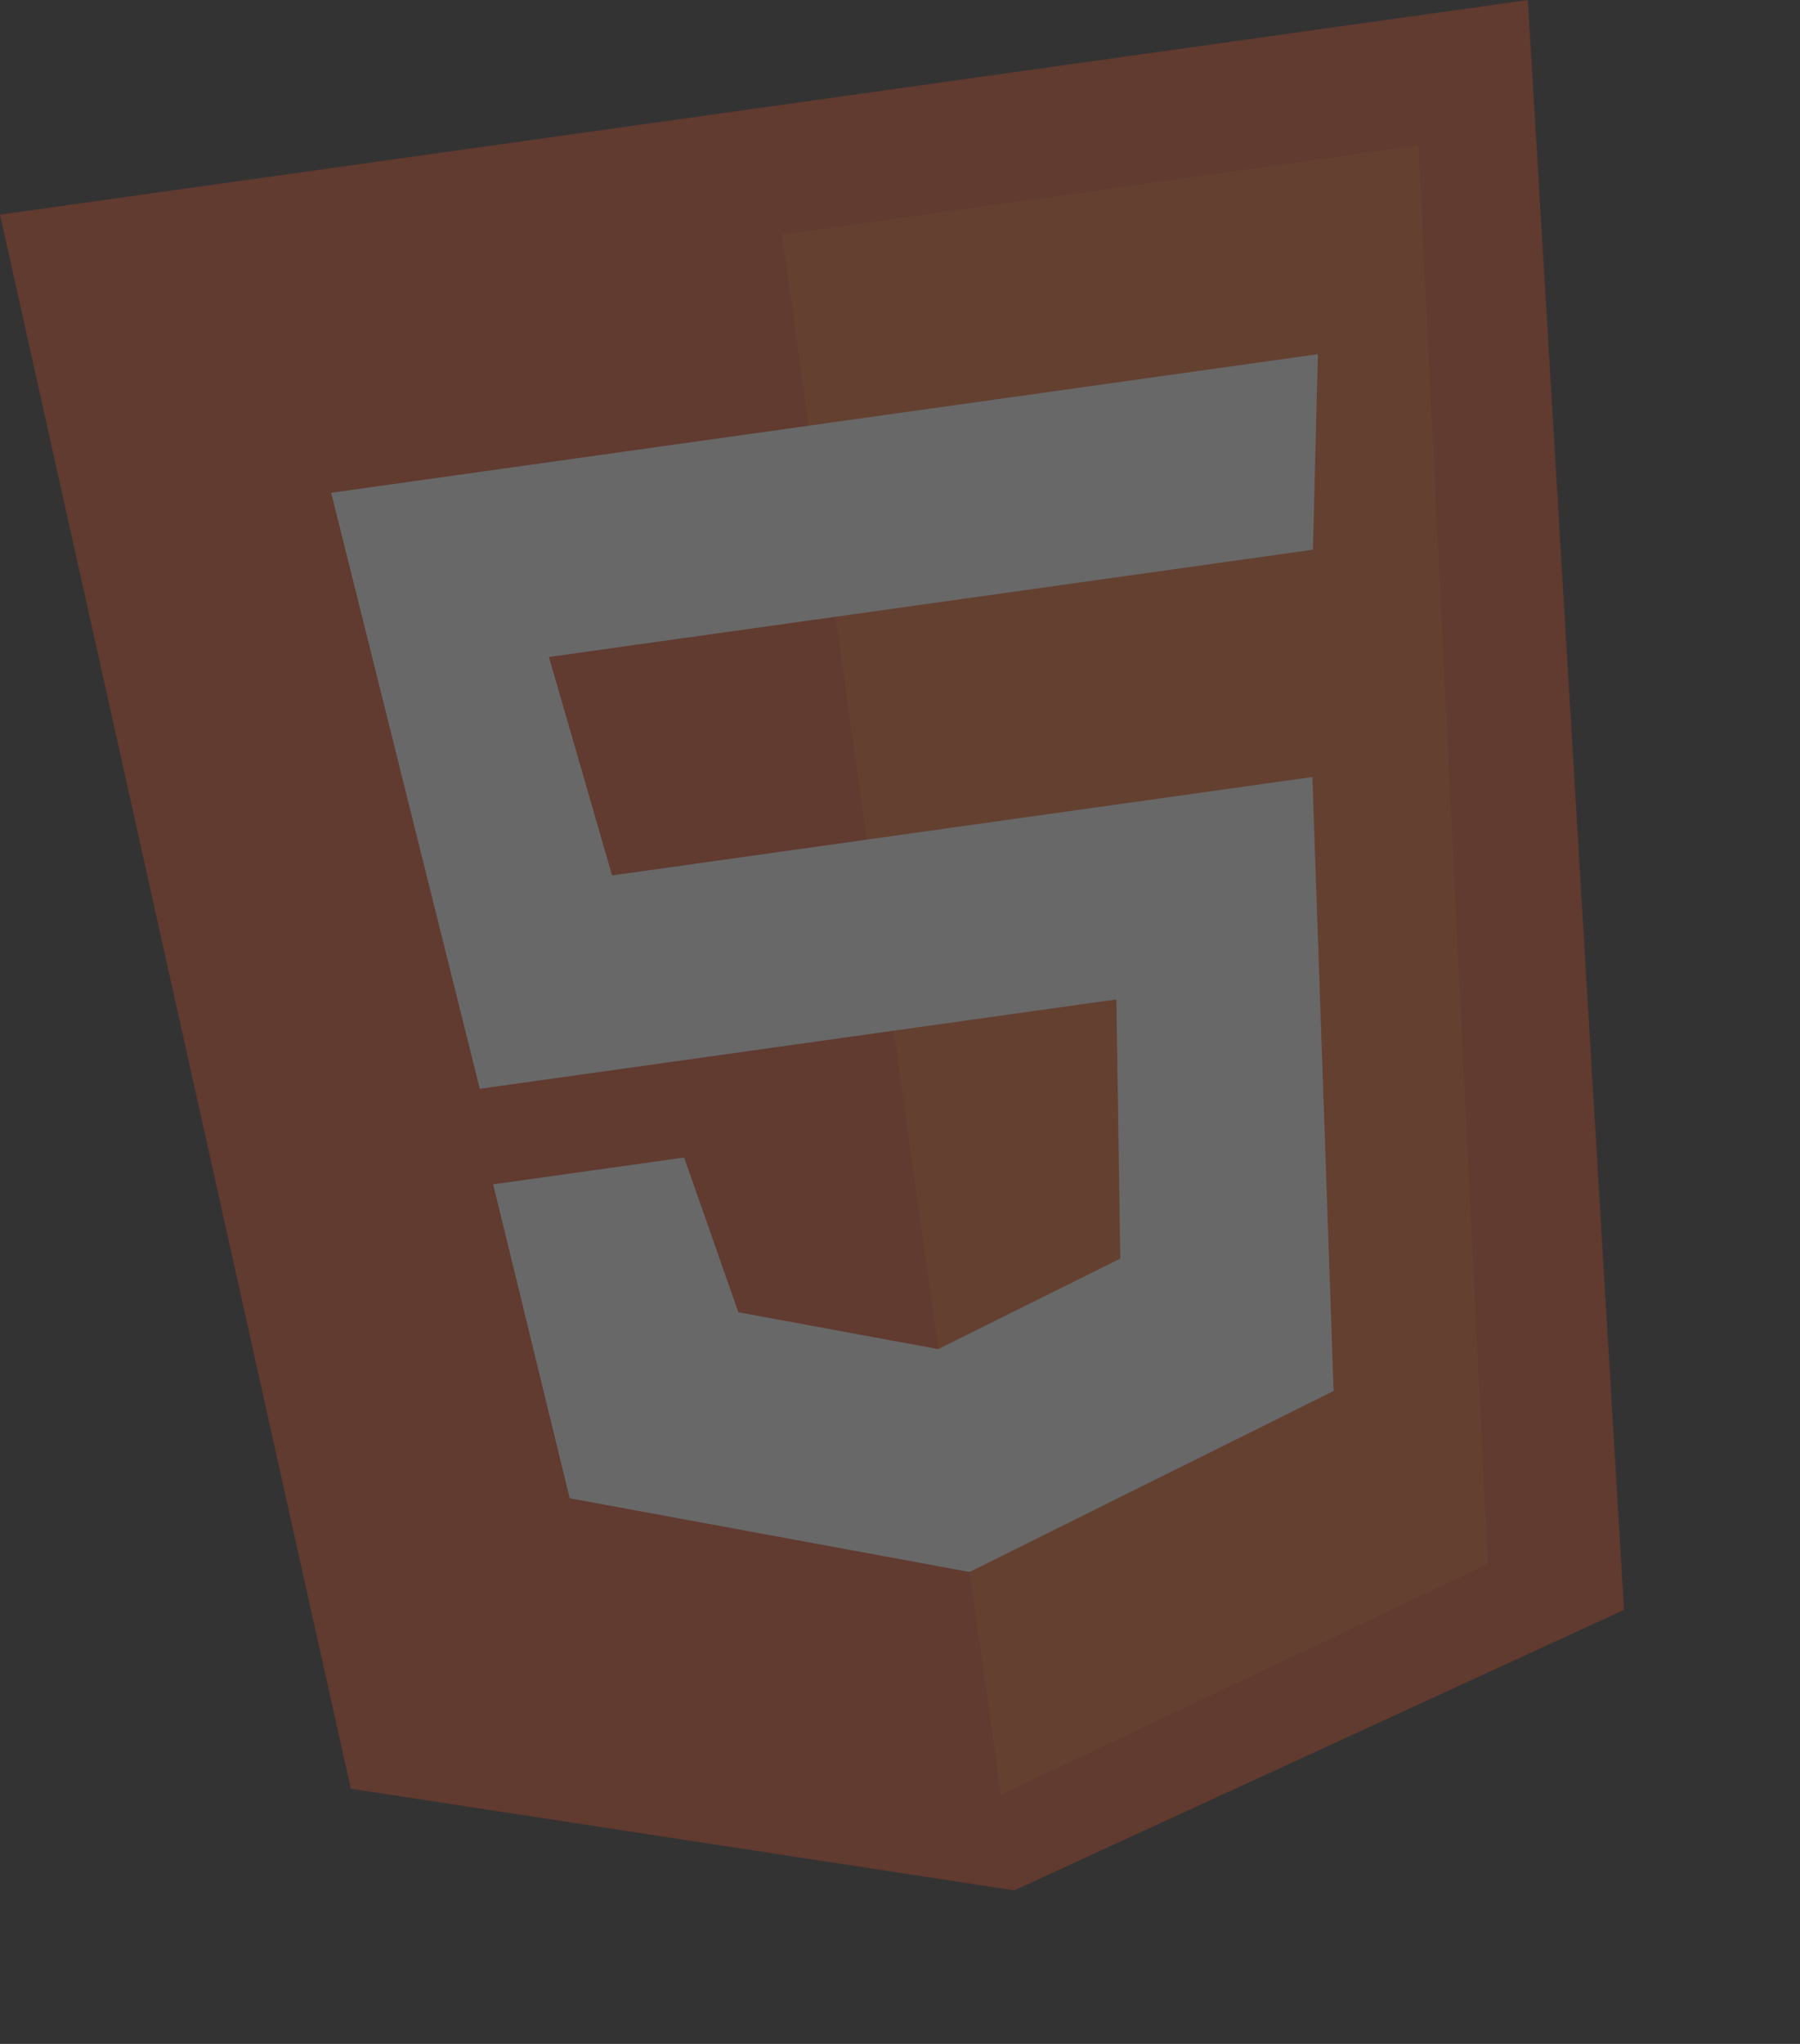
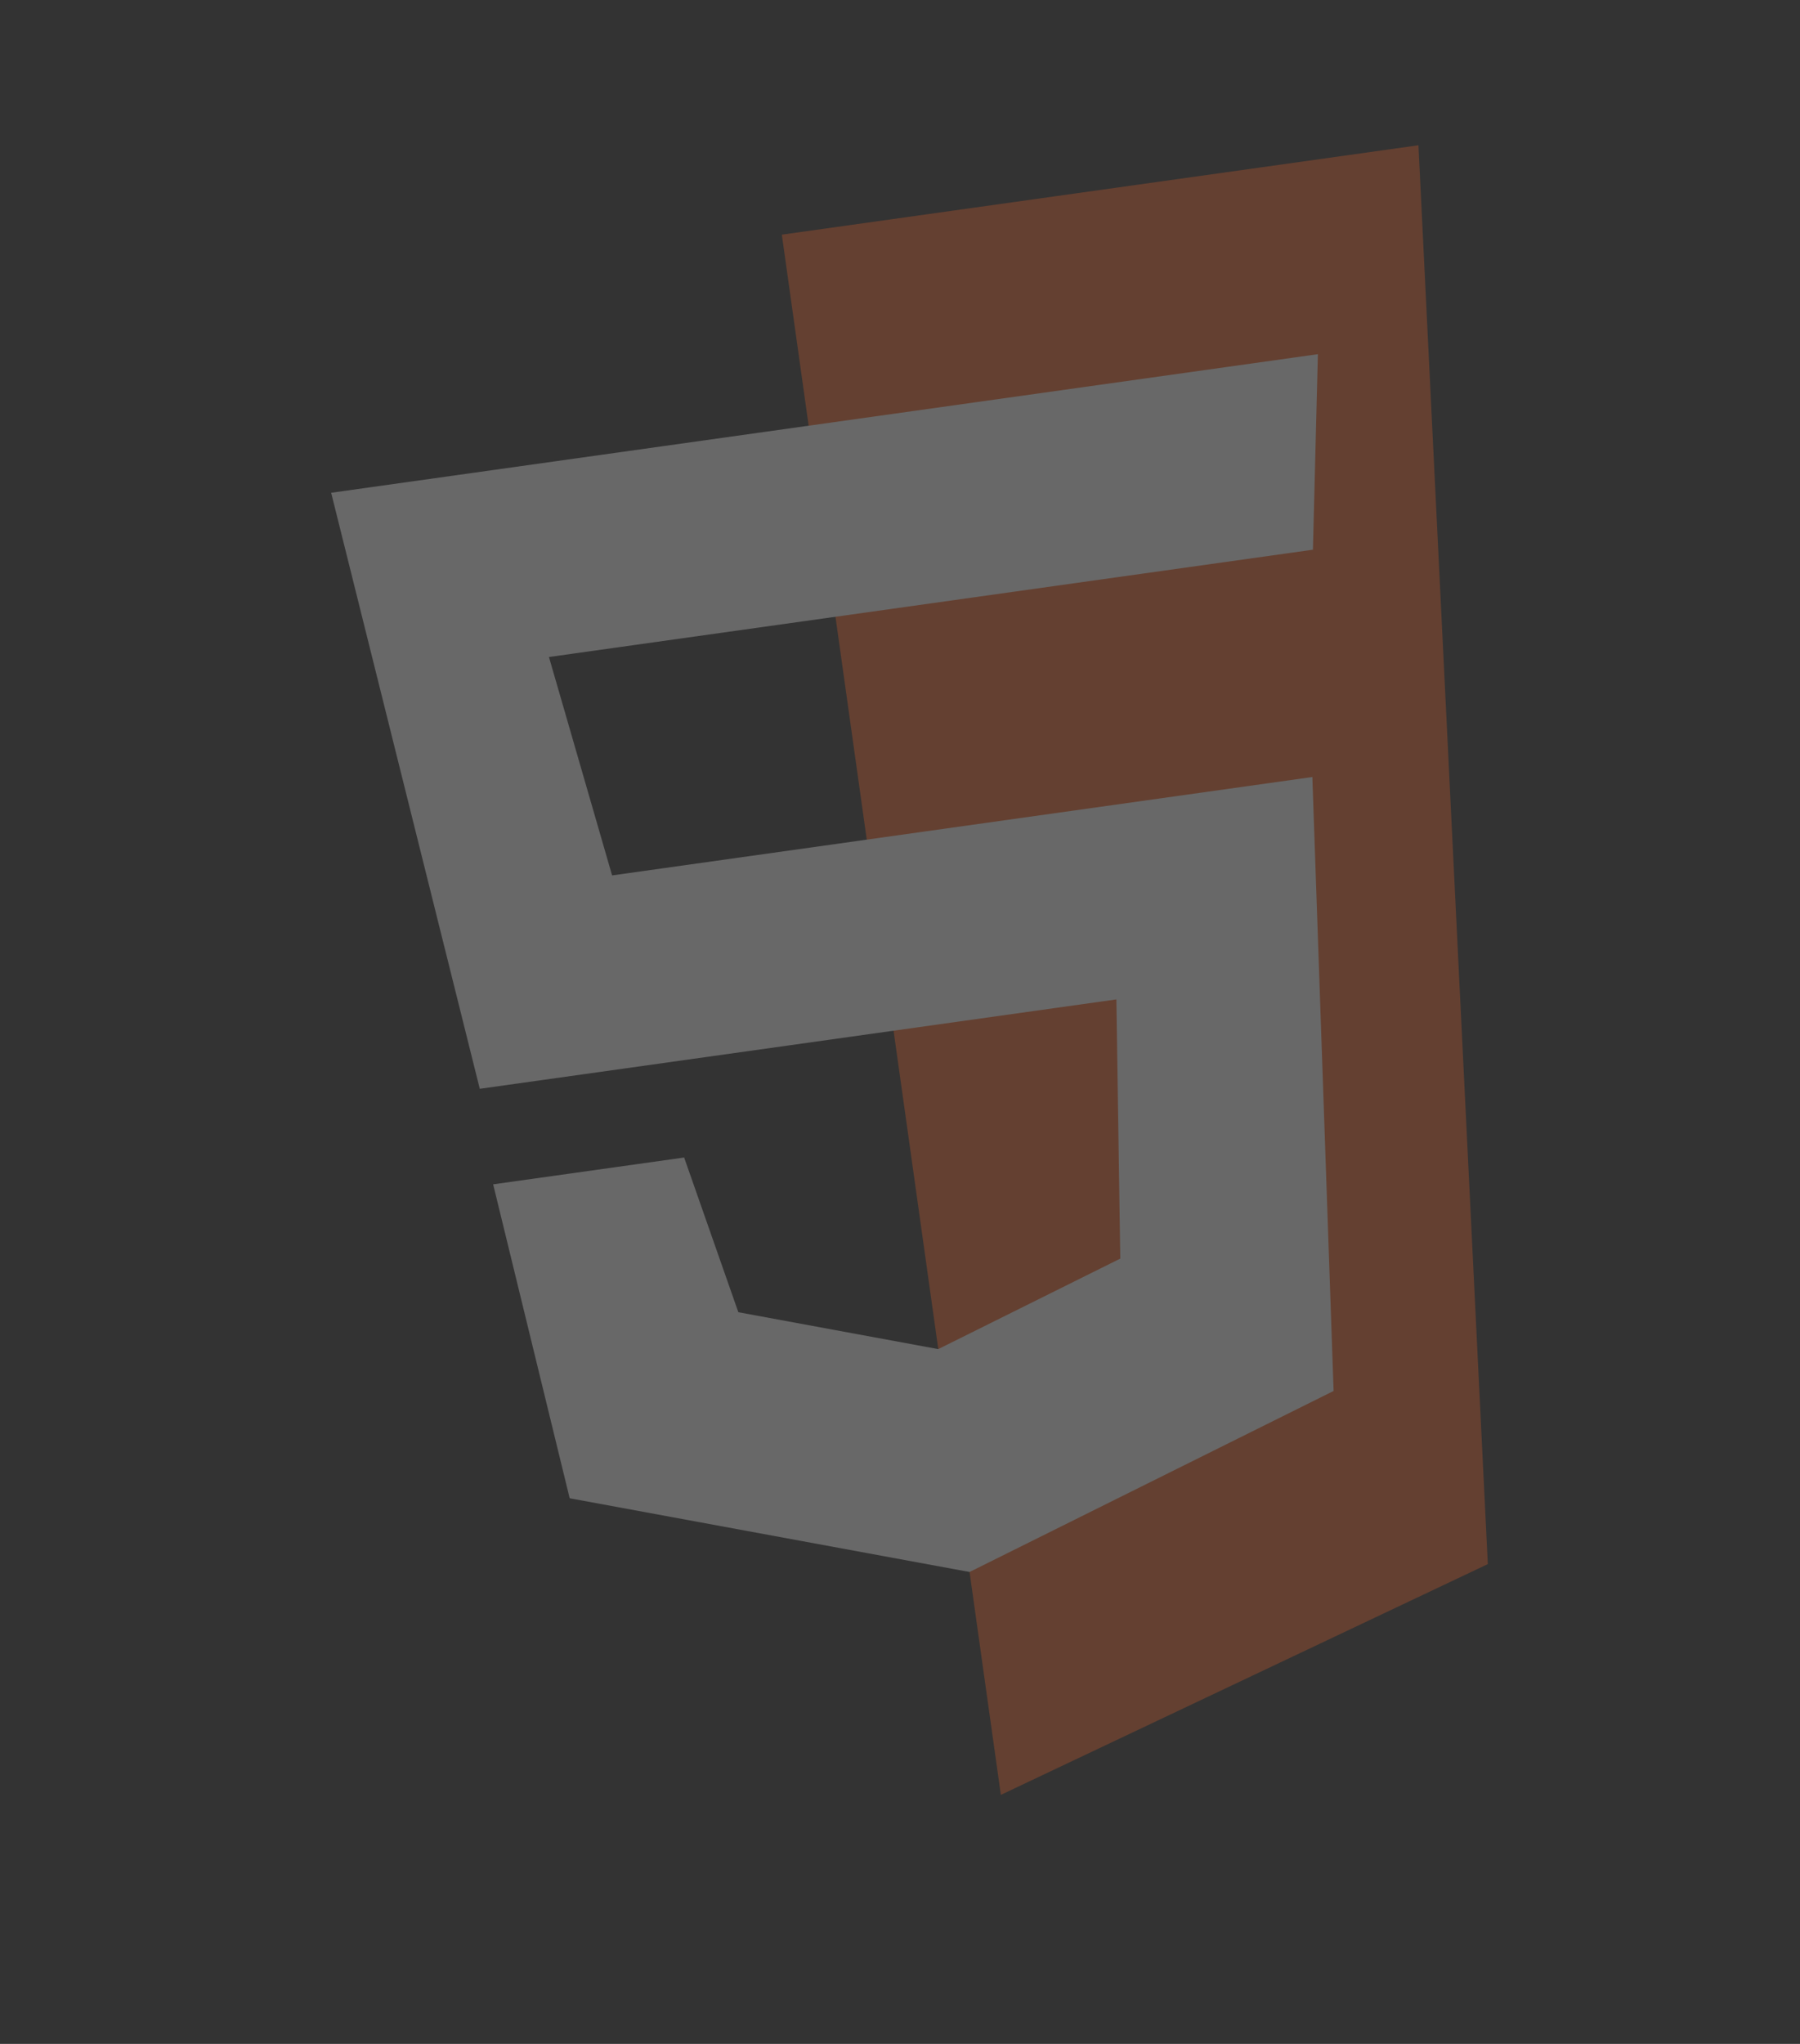
<svg xmlns="http://www.w3.org/2000/svg" width="37" height="42" viewBox="0 0 37 42" fill="none">
  <rect x="0" y="0" width="37" height="42" fill="#333333" stroke="none" />
  <g opacity="0.26">
-     <path d="M7.211 36.757L0 4.41L31.406 -6.4519e-05L33.383 33.082L20.848 38.846L7.211 36.757Z" fill="#E44D26" />
    <path d="M29.157 2.985L16.071 4.822L20.573 36.883L30.583 32.141L29.157 2.985Z" fill="#F16529" />
    <path d="M9.862 22.374L6.807 10.126L27.09 7.278L26.988 11.296L11.284 13.501L12.582 17.989L26.976 15.967L27.413 28.583L19.93 32.303L11.71 30.788L10.137 24.337L14.063 23.786L15.177 26.965L19.286 27.723L23.028 25.863L22.948 20.537L9.862 22.374Z" fill="white" />
  </g>
</svg>